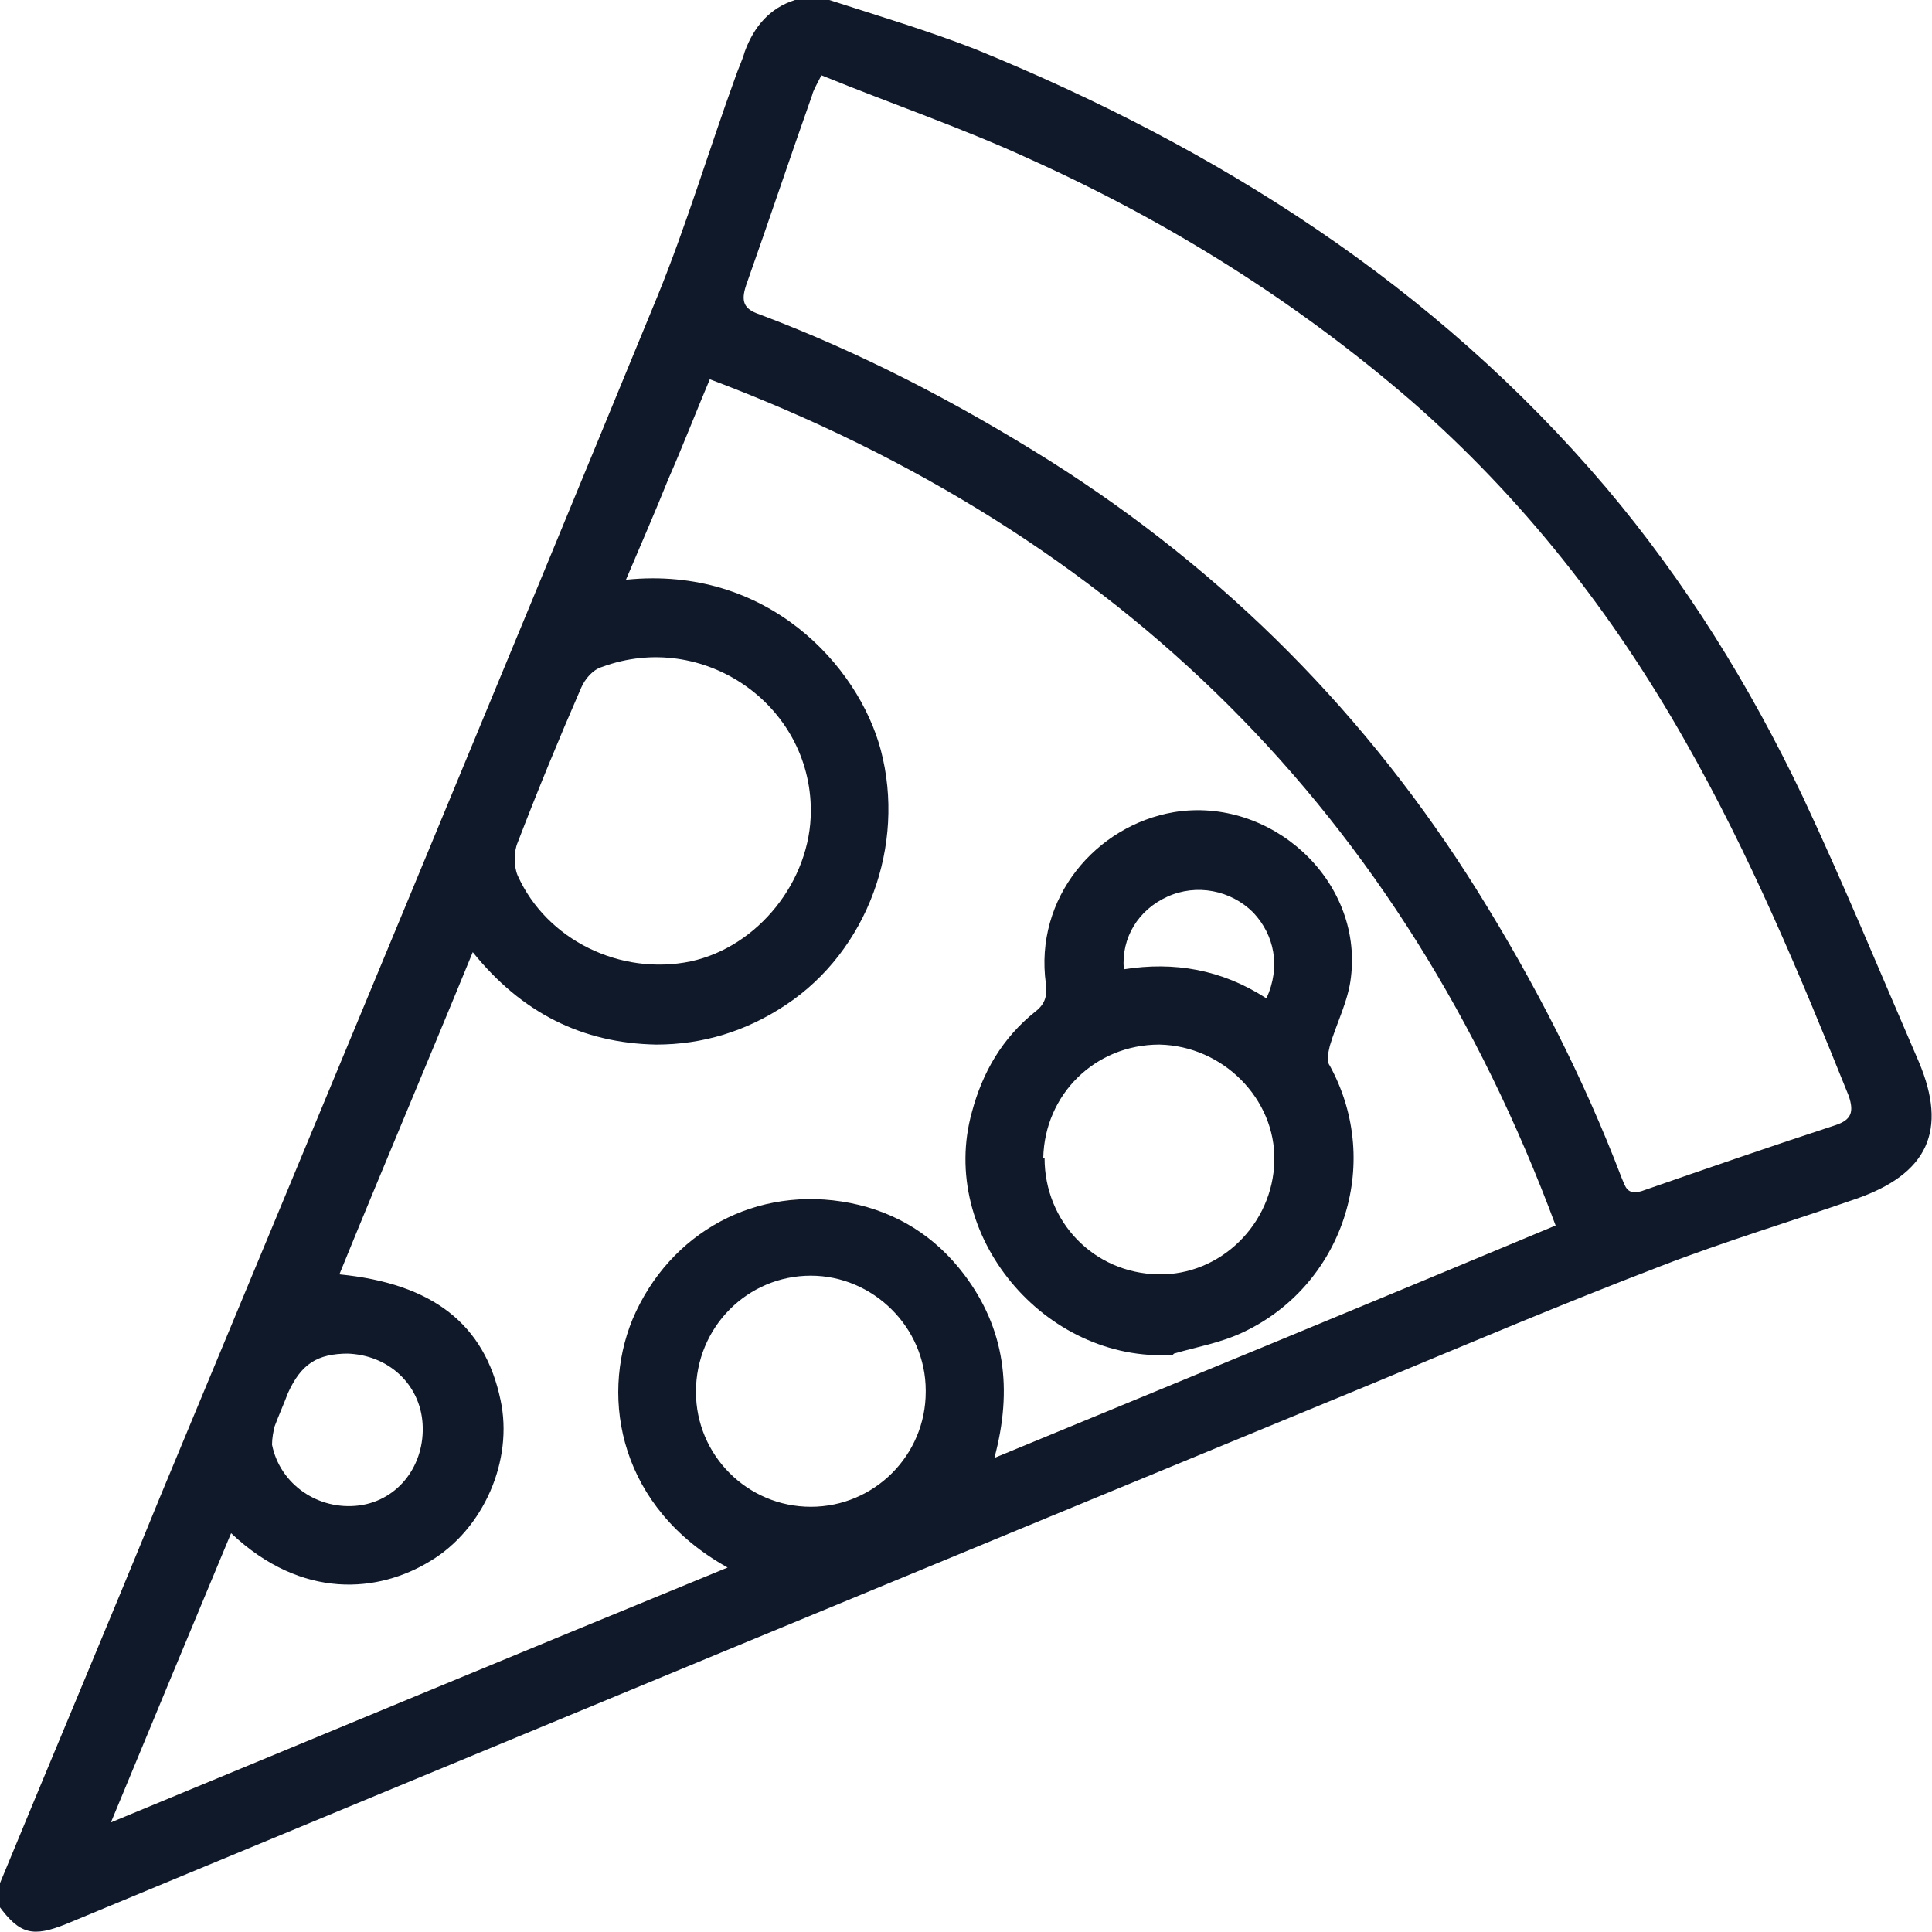
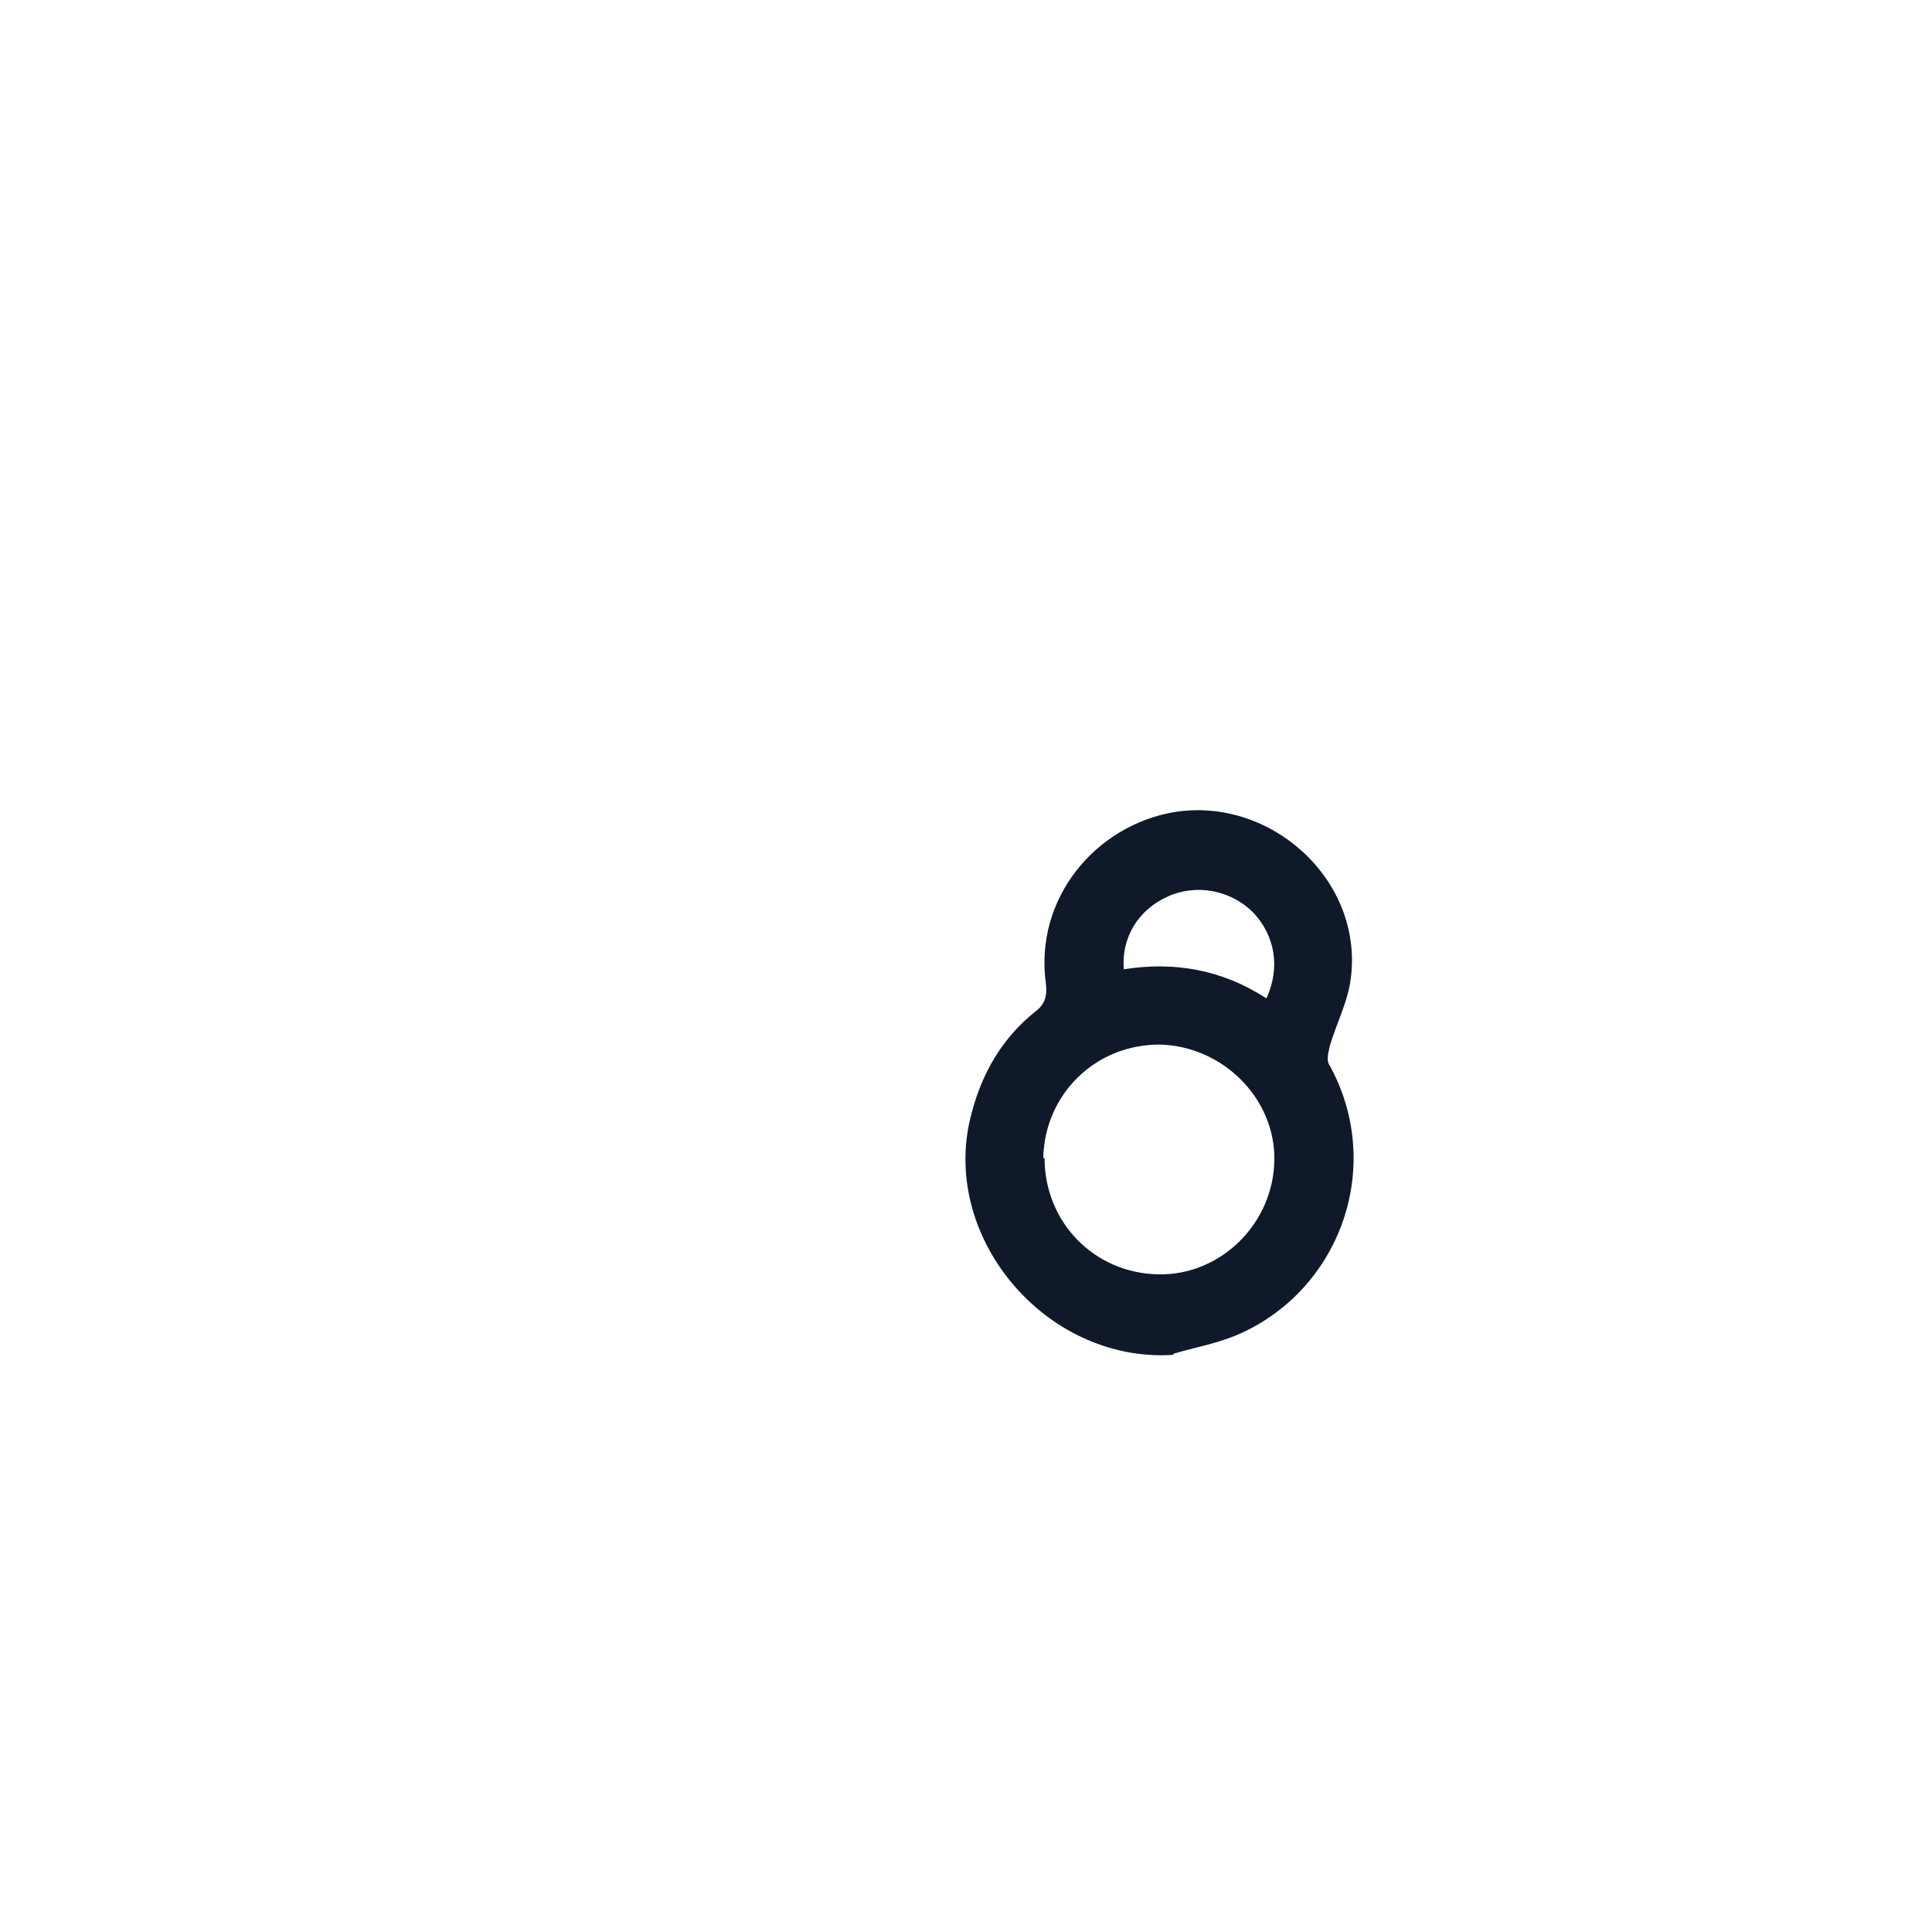
<svg xmlns="http://www.w3.org/2000/svg" id="Livello_2" data-name="Livello 2" viewBox="0 0 14.63 14.63">
  <defs>
    <style>
      .cls-1 {
        fill: #10192a;
        stroke-width: 0px;
      }
    </style>
  </defs>
  <g id="Livello_1-2" data-name="Livello 1">
    <g>
-       <path class="cls-1" d="M0,14.26c.4-.97.81-1.94,1.21-2.92,1.26-3.03,2.52-6.06,3.77-9.1.22-.54.39-1.11.59-1.66.02-.06.05-.12.07-.19.07-.19.19-.33.38-.39.09,0,.17,0,.26,0,.37.12.74.23,1.1.37,1.84.75,3.48,1.79,4.78,3.32.6.71,1.09,1.5,1.49,2.34.31.66.59,1.34.88,2.01.22.52.07.85-.48,1.04-.49.17-.99.32-1.48.51-.73.28-1.44.58-2.16.88-3.3,1.36-6.61,2.73-9.91,4.1-.25.1-.35.08-.51-.14,0-.06,0-.11,0-.17ZM5.38,2.86c-.11.26-.21.52-.32.77-.1.25-.21.5-.32.76,1.07-.11,1.76.65,1.93,1.29.19.72-.1,1.52-.72,1.93-.3.2-.63.3-.98.3-.56-.01-1.02-.24-1.39-.7-.34.83-.68,1.63-1.01,2.44.71.07,1.1.38,1.22.95.1.46-.13.98-.53,1.22-.39.24-.97.3-1.51-.21-.3.72-.6,1.44-.91,2.19,1.57-.65,3.11-1.29,4.67-1.93-.81-.45-.97-1.27-.72-1.88.28-.66.94-1.02,1.65-.88.35.07.64.25.86.54.31.41.37.87.23,1.39,1.43-.59,2.84-1.17,4.25-1.76-1.16-3.12-3.3-5.24-6.41-6.41ZM6.22.57c-.04.08-.06.11-.07.15-.17.48-.33.96-.5,1.44-.04.12-.02.18.1.22.77.29,1.5.67,2.2,1.11,1.33.84,2.41,1.93,3.24,3.26.43.69.8,1.41,1.09,2.17.03.07.04.13.15.1.49-.17.98-.34,1.47-.5.12-.04.14-.1.1-.22-.37-.92-.75-1.83-1.24-2.69-.55-.97-1.23-1.84-2.08-2.58-.87-.75-1.83-1.35-2.87-1.82-.52-.24-1.05-.42-1.59-.64ZM6.14,6.14c0-.81-.82-1.37-1.58-1.09-.07.02-.13.09-.16.16-.17.39-.33.78-.48,1.17-.03.07-.03.18,0,.25.22.49.78.76,1.31.65.51-.11.91-.61.91-1.14ZM7.01,10.53c0-.48-.4-.87-.87-.87-.48,0-.87.39-.87.88,0,.48.39.87.87.87.48,0,.87-.39.87-.87ZM2.64,10.25c-.24,0-.36.08-.46.3-.03.08-.07.17-.1.25-.01.04-.02.09-.02.14.06.3.35.5.66.46.3-.04.5-.31.48-.62-.02-.3-.26-.52-.57-.53Z" />
      <path class="cls-1" d="M8.88,10.26c-.97.06-1.78-.91-1.52-1.84.08-.3.23-.56.48-.76.08-.06.09-.13.08-.21-.09-.65.38-1.2.97-1.3.73-.12,1.43.51,1.34,1.25-.02.18-.11.35-.16.52-.01.05-.03.11,0,.15.41.75.09,1.67-.66,2.02-.17.08-.35.11-.52.16ZM7.91,8.77c0,.48.37.87.86.88.47.01.87-.38.88-.86.01-.47-.39-.87-.87-.88-.49,0-.87.38-.88.86ZM9.59,7.56c.11-.24.06-.48-.1-.65-.17-.17-.43-.22-.65-.12-.22.1-.35.31-.33.55.38-.06.74,0,1.08.22Z" />
    </g>
  </g>
</svg>